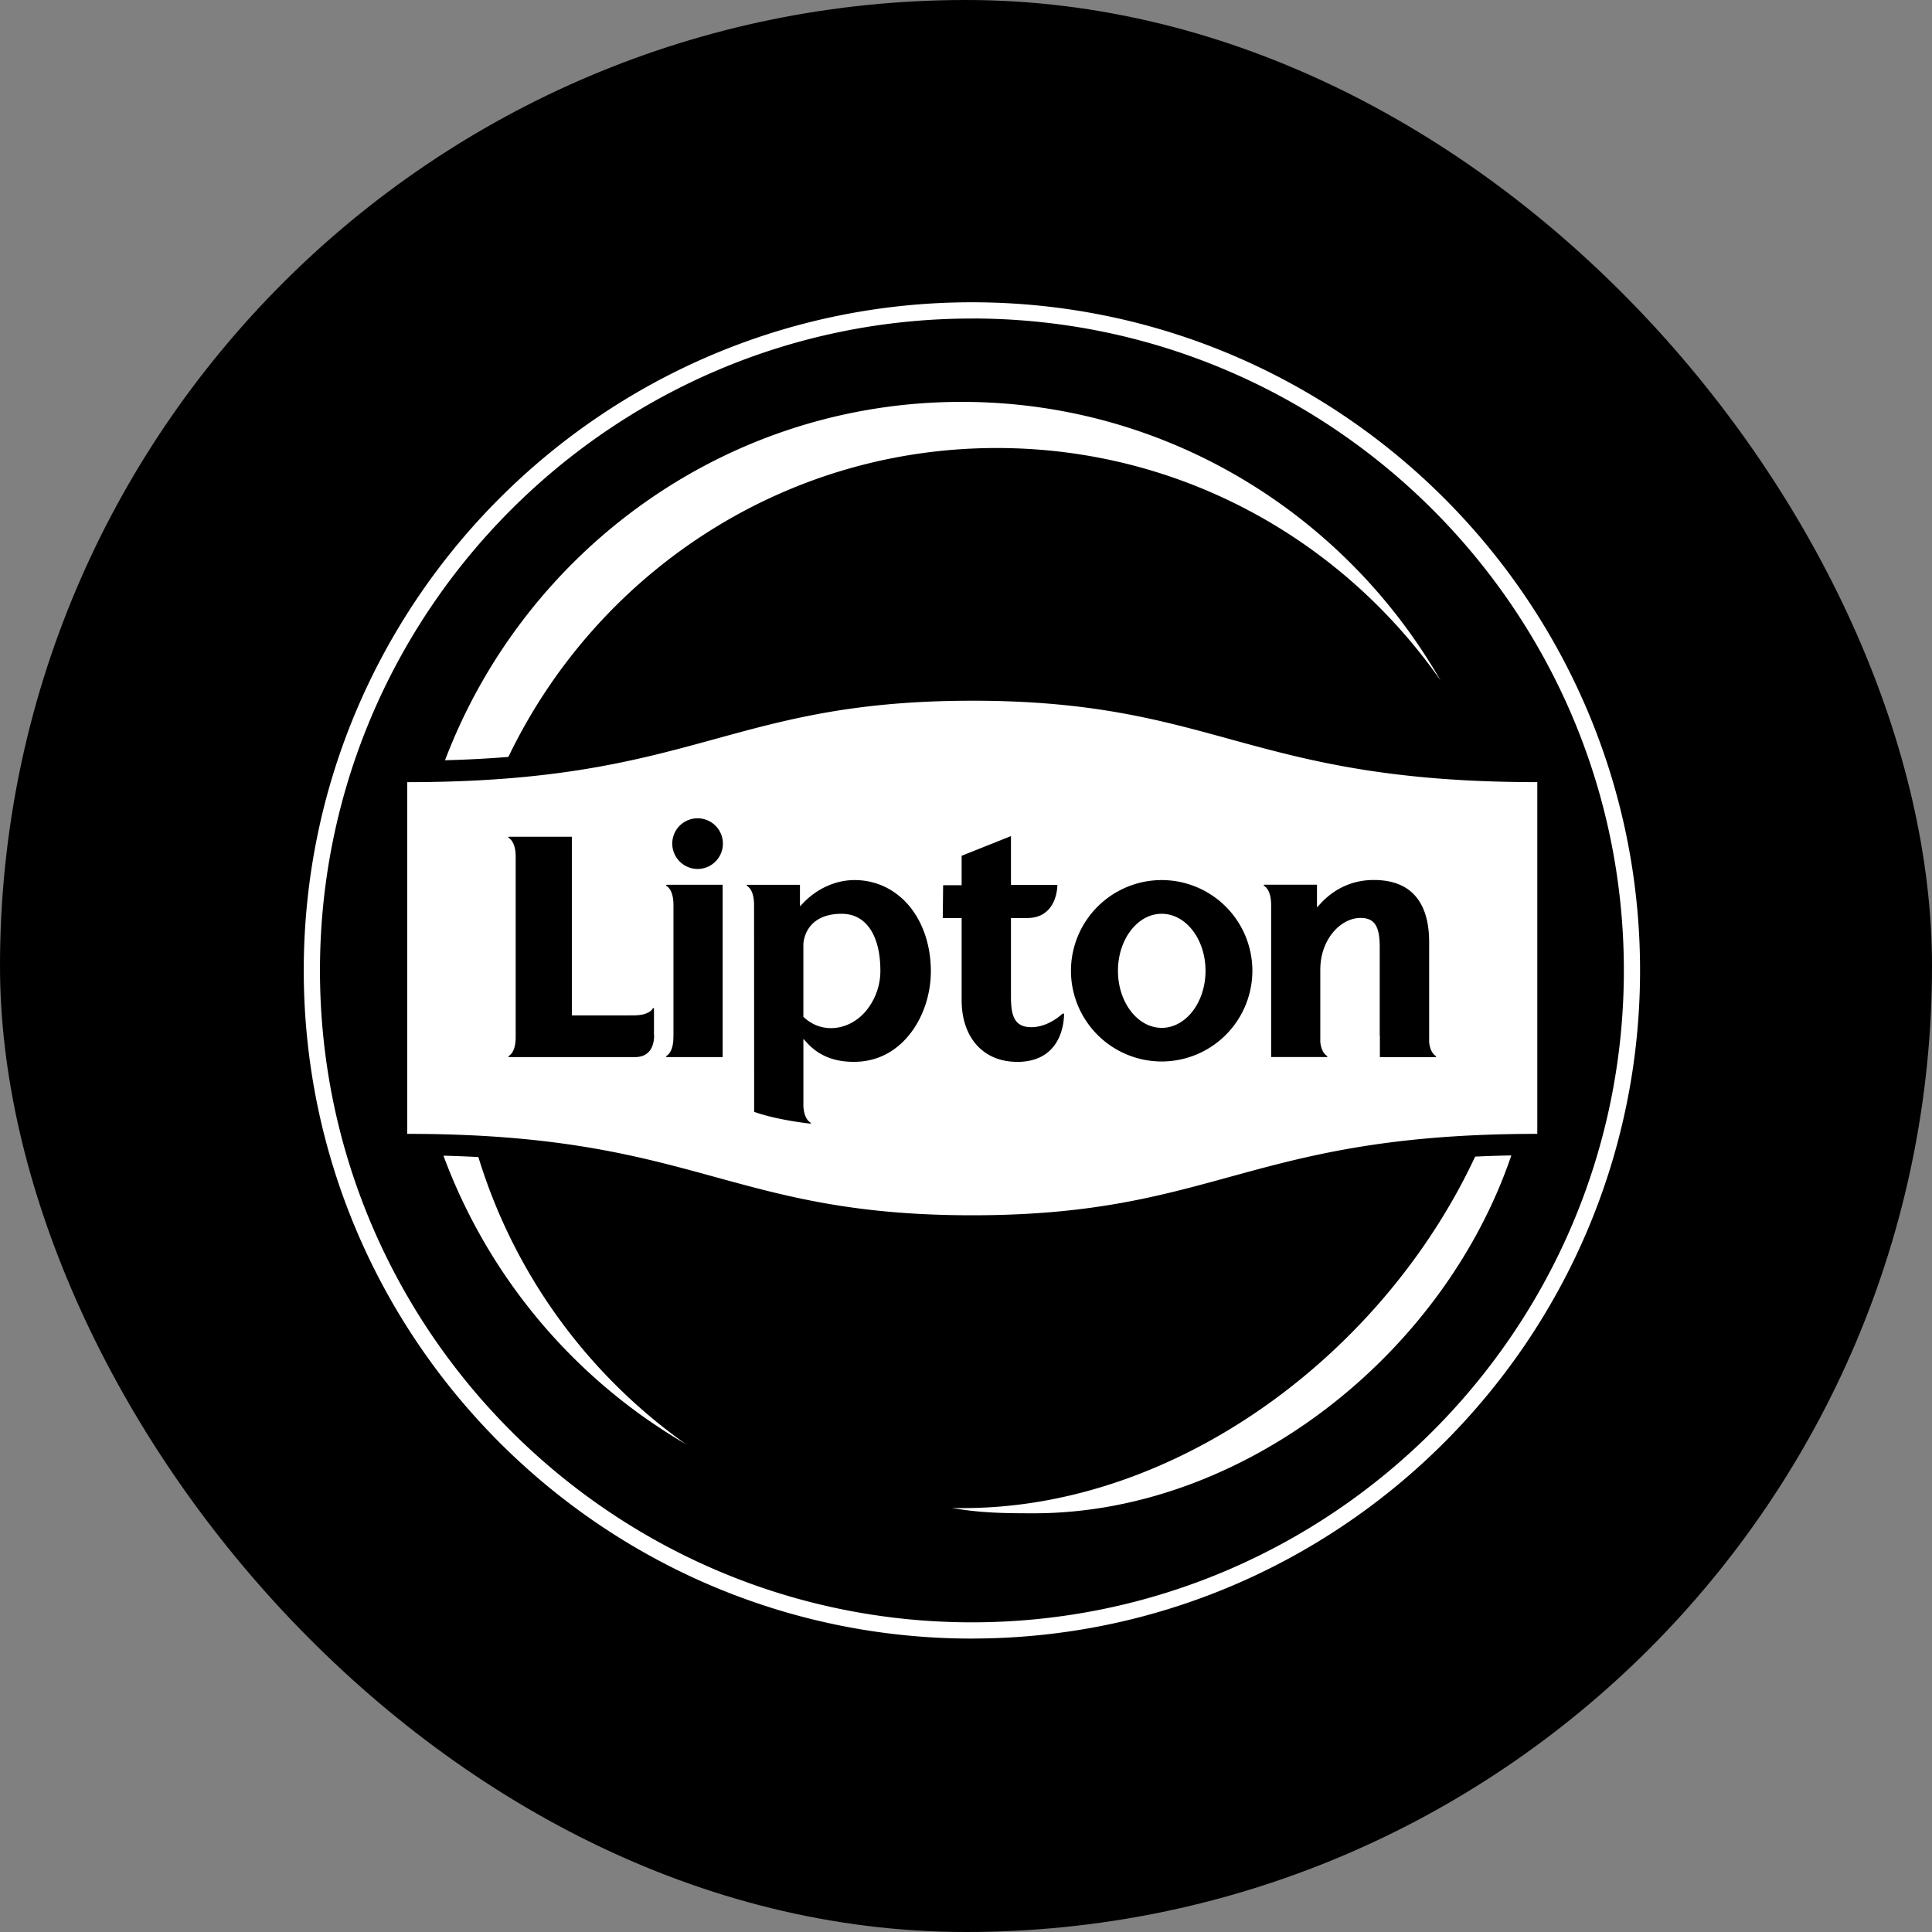
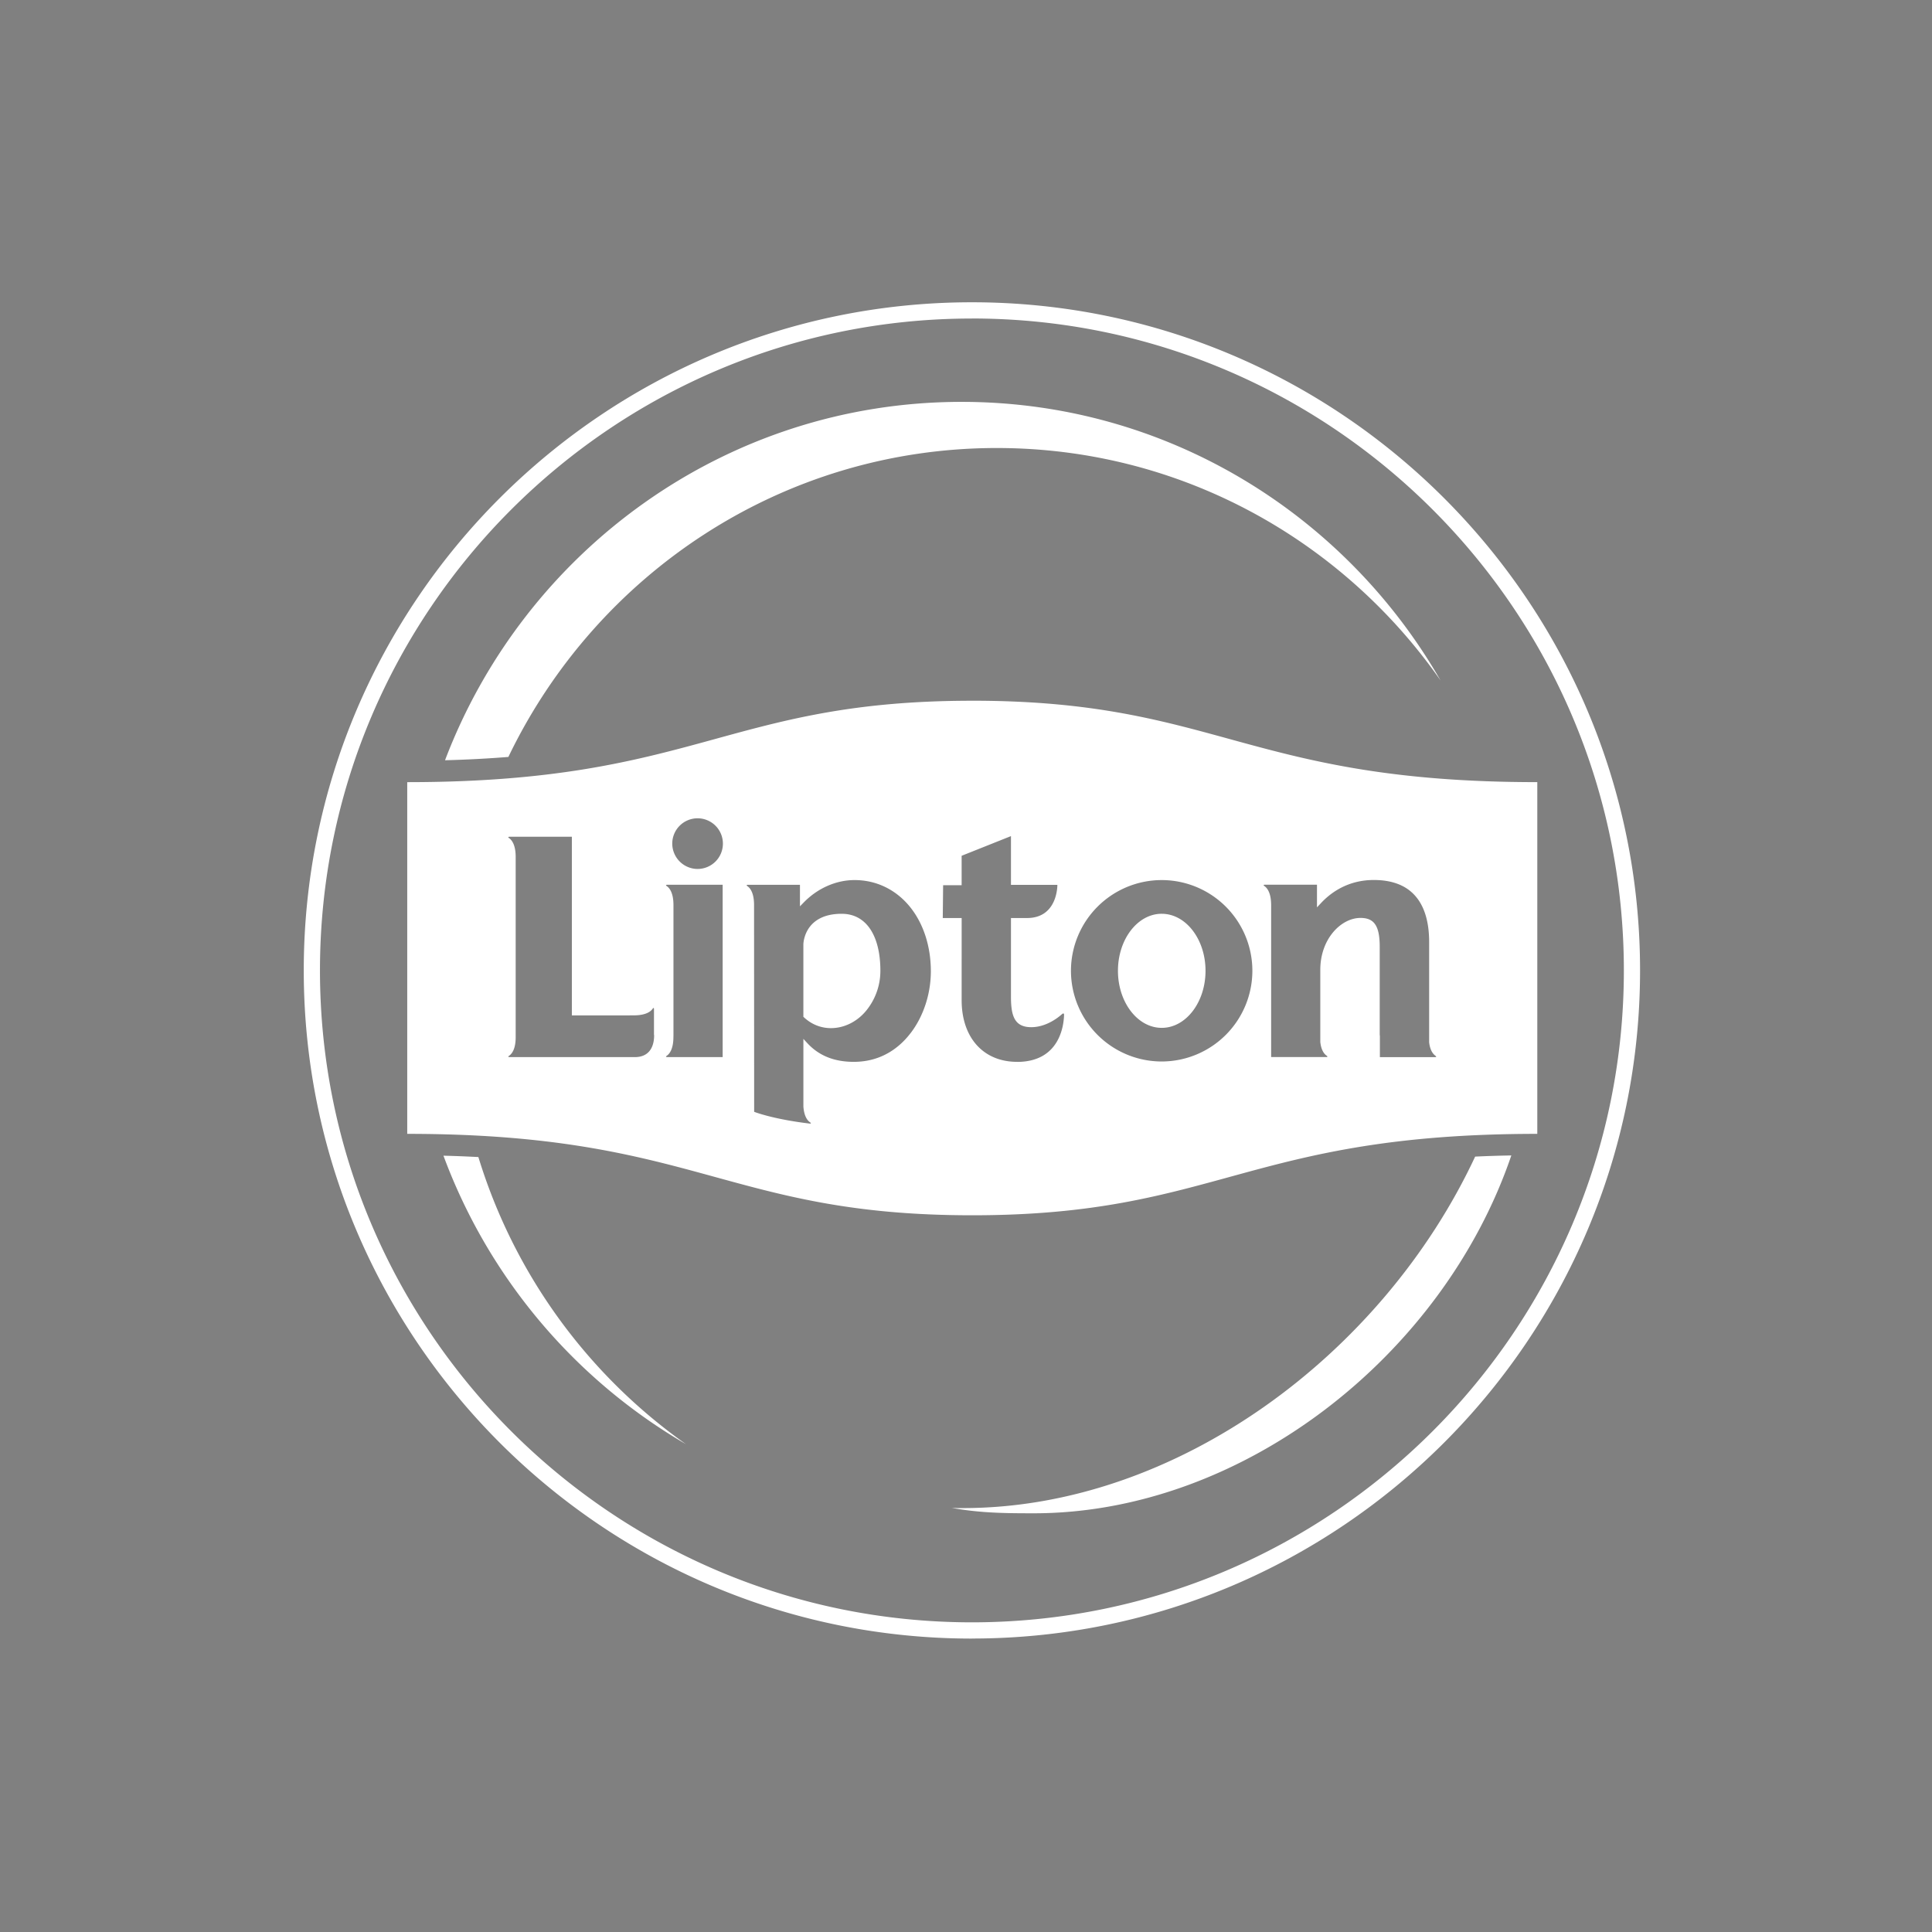
<svg xmlns="http://www.w3.org/2000/svg" width="120" height="120" fill="none" viewBox="0 0 120 120">
  <rect x="0" y="0" width="120" height="120" fill="#808080" stroke="none" />
-   <rect width="120" height="120" fill="#000" rx="60" />
  <path fill="#fff" d="M60.367 101.775c-22.883 0-41.5-18.616-41.5-41.501 0-22.886 18.617-41.499 41.5-41.499 22.884 0 41.5 18.616 41.5 41.499 0 22.882-18.617 41.498-41.5 41.498zm0-81.99c-22.327-.003-40.493 18.163-40.493 40.489s18.166 40.492 40.493 40.492 40.494-18.166 40.494-40.492-18.164-40.492-40.494-40.492zm1.547 8.042c11.394 0 21.465 5.704 27.563 14.44-5.945-10.345-17.041-17.306-29.748-17.306-14.637 0-27.14 9.242-32.088 22.26 1.413-.037 2.72-.109 3.935-.206 5.458-11.358 16.992-19.188 30.338-19.188M42.626 89.714a34.04 34.04 0 0 1-12.913-17.847 75 75 0 0 0-2.169-.085A34.67 34.67 0 0 0 42.63 89.714zm17.191 3.957c-.234 0-.469 0-.706-.013 1.756.316 3.263.335 5.1.335 12.929 0 25.413-9.755 29.66-22.226q-1.17.019-2.247.072C85.87 84.155 73.048 93.67 59.817 93.67m12.34-36.914c-1.5 0-2.719 1.588-2.719 3.542s1.219 3.544 2.72 3.544c1.5 0 2.719-1.588 2.719-3.544 0-1.957-1.22-3.541-2.72-3.541m-19.876 0c-2.36 0-2.382 1.882-2.382 1.9v4.499l.044.04c.631.579 1.29.663 1.672.663.82 0 1.616-.4 2.17-1.066a3.9 3.9 0 0 0 .897-2.494c0-2.216-.898-3.541-2.395-3.541zm8.108-13.233c-15.253 0-17.113 5.057-35.095 5.057v21.845c17.982 0 19.842 5.057 35.095 5.057s17.113-5.057 35.095-5.057V48.58c-17.982 0-19.841-5.057-35.095-5.057M40.63 64.287c0 .881-.423 1.372-1.195 1.372h-7.801s-.122-.006-.02-.078c.179-.119.416-.419.416-1.163v-11.19c0-.75-.24-1.056-.415-1.175-.107-.071.015-.08.015-.08h3.889V63.07h3c.35 0 .672-.003.954-.006.672-.022.953-.244 1.066-.413.075-.106.081.016.081.016v1.616zm4.26 1.37h-3.464s-.121-.004-.015-.079c.178-.122.416-.422.416-1.178v.006c.003-.044.003-.094.003-.135v-8.073c-.004-.74-.241-1.044-.42-1.163-.105-.075.016-.08.016-.08h3.46v10.698zm-1.56-11.684a1.58 1.58 0 0 1-1.575-1.576 1.573 1.573 0 1 1 1.575 1.575M56.56 64.165c-.619.816-1.738 1.788-3.529 1.788-1.219 0-2.166-.381-2.891-1.166l-.24-.26v4.198c.043.61.25.873.412.982.106.072.025.09-.016.081-2.3-.272-3.454-.731-3.454-.731l-.006-12.737v-.103c0-.753-.237-1.057-.416-1.178-.106-.075.019-.082.019-.082h3.248v1.338l.24-.247c.86-.881 2.007-1.385 3.151-1.385 1.338 0 2.547.579 3.416 1.632.854 1.038 1.323 2.47 1.323 4.032 0 1.4-.457 2.797-1.254 3.838zm6.61 1.788c-2.09 0-3.44-1.503-3.44-3.826V57.02h-1.173l.022-2.038h1.15v-1.828l3.064-1.222v3.028h2.882s.034 2.06-1.882 2.06h-1v4.898c0 1.163.21 1.882 1.26 1.882.884 0 1.612-.544 1.903-.804.084-.075.14-.062.134.047-.018.66-.275 2.913-2.92 2.913zm8.984-.022a5.64 5.64 0 0 1-5.635-5.635 5.64 5.64 0 0 1 5.635-5.633 5.635 5.635 0 0 1 5.633 5.633 5.64 5.64 0 0 1-5.633 5.635m16.988-.269h-3.435V64.35c0-.028-.01-.05-.01-.078v-5.46c0-1.295-.334-1.798-1.193-1.798-1.204 0-2.498 1.294-2.498 3.225v4.483c.057.518.247.75.4.853.104.072-.012.081-.012.081h-3.441v-9.452.007c-.004-.754-.241-1.057-.422-1.179-.107-.075.018-.081.018-.081H81.8v1.407l.244-.26c.613-.66 1.682-1.44 3.285-1.44 1.122 0 1.985.324 2.56.971.581.647.878 1.62.878 2.885v6.226c.057.507.247.735.397.841.103.072-.018.078-.018.078z" />
</svg>